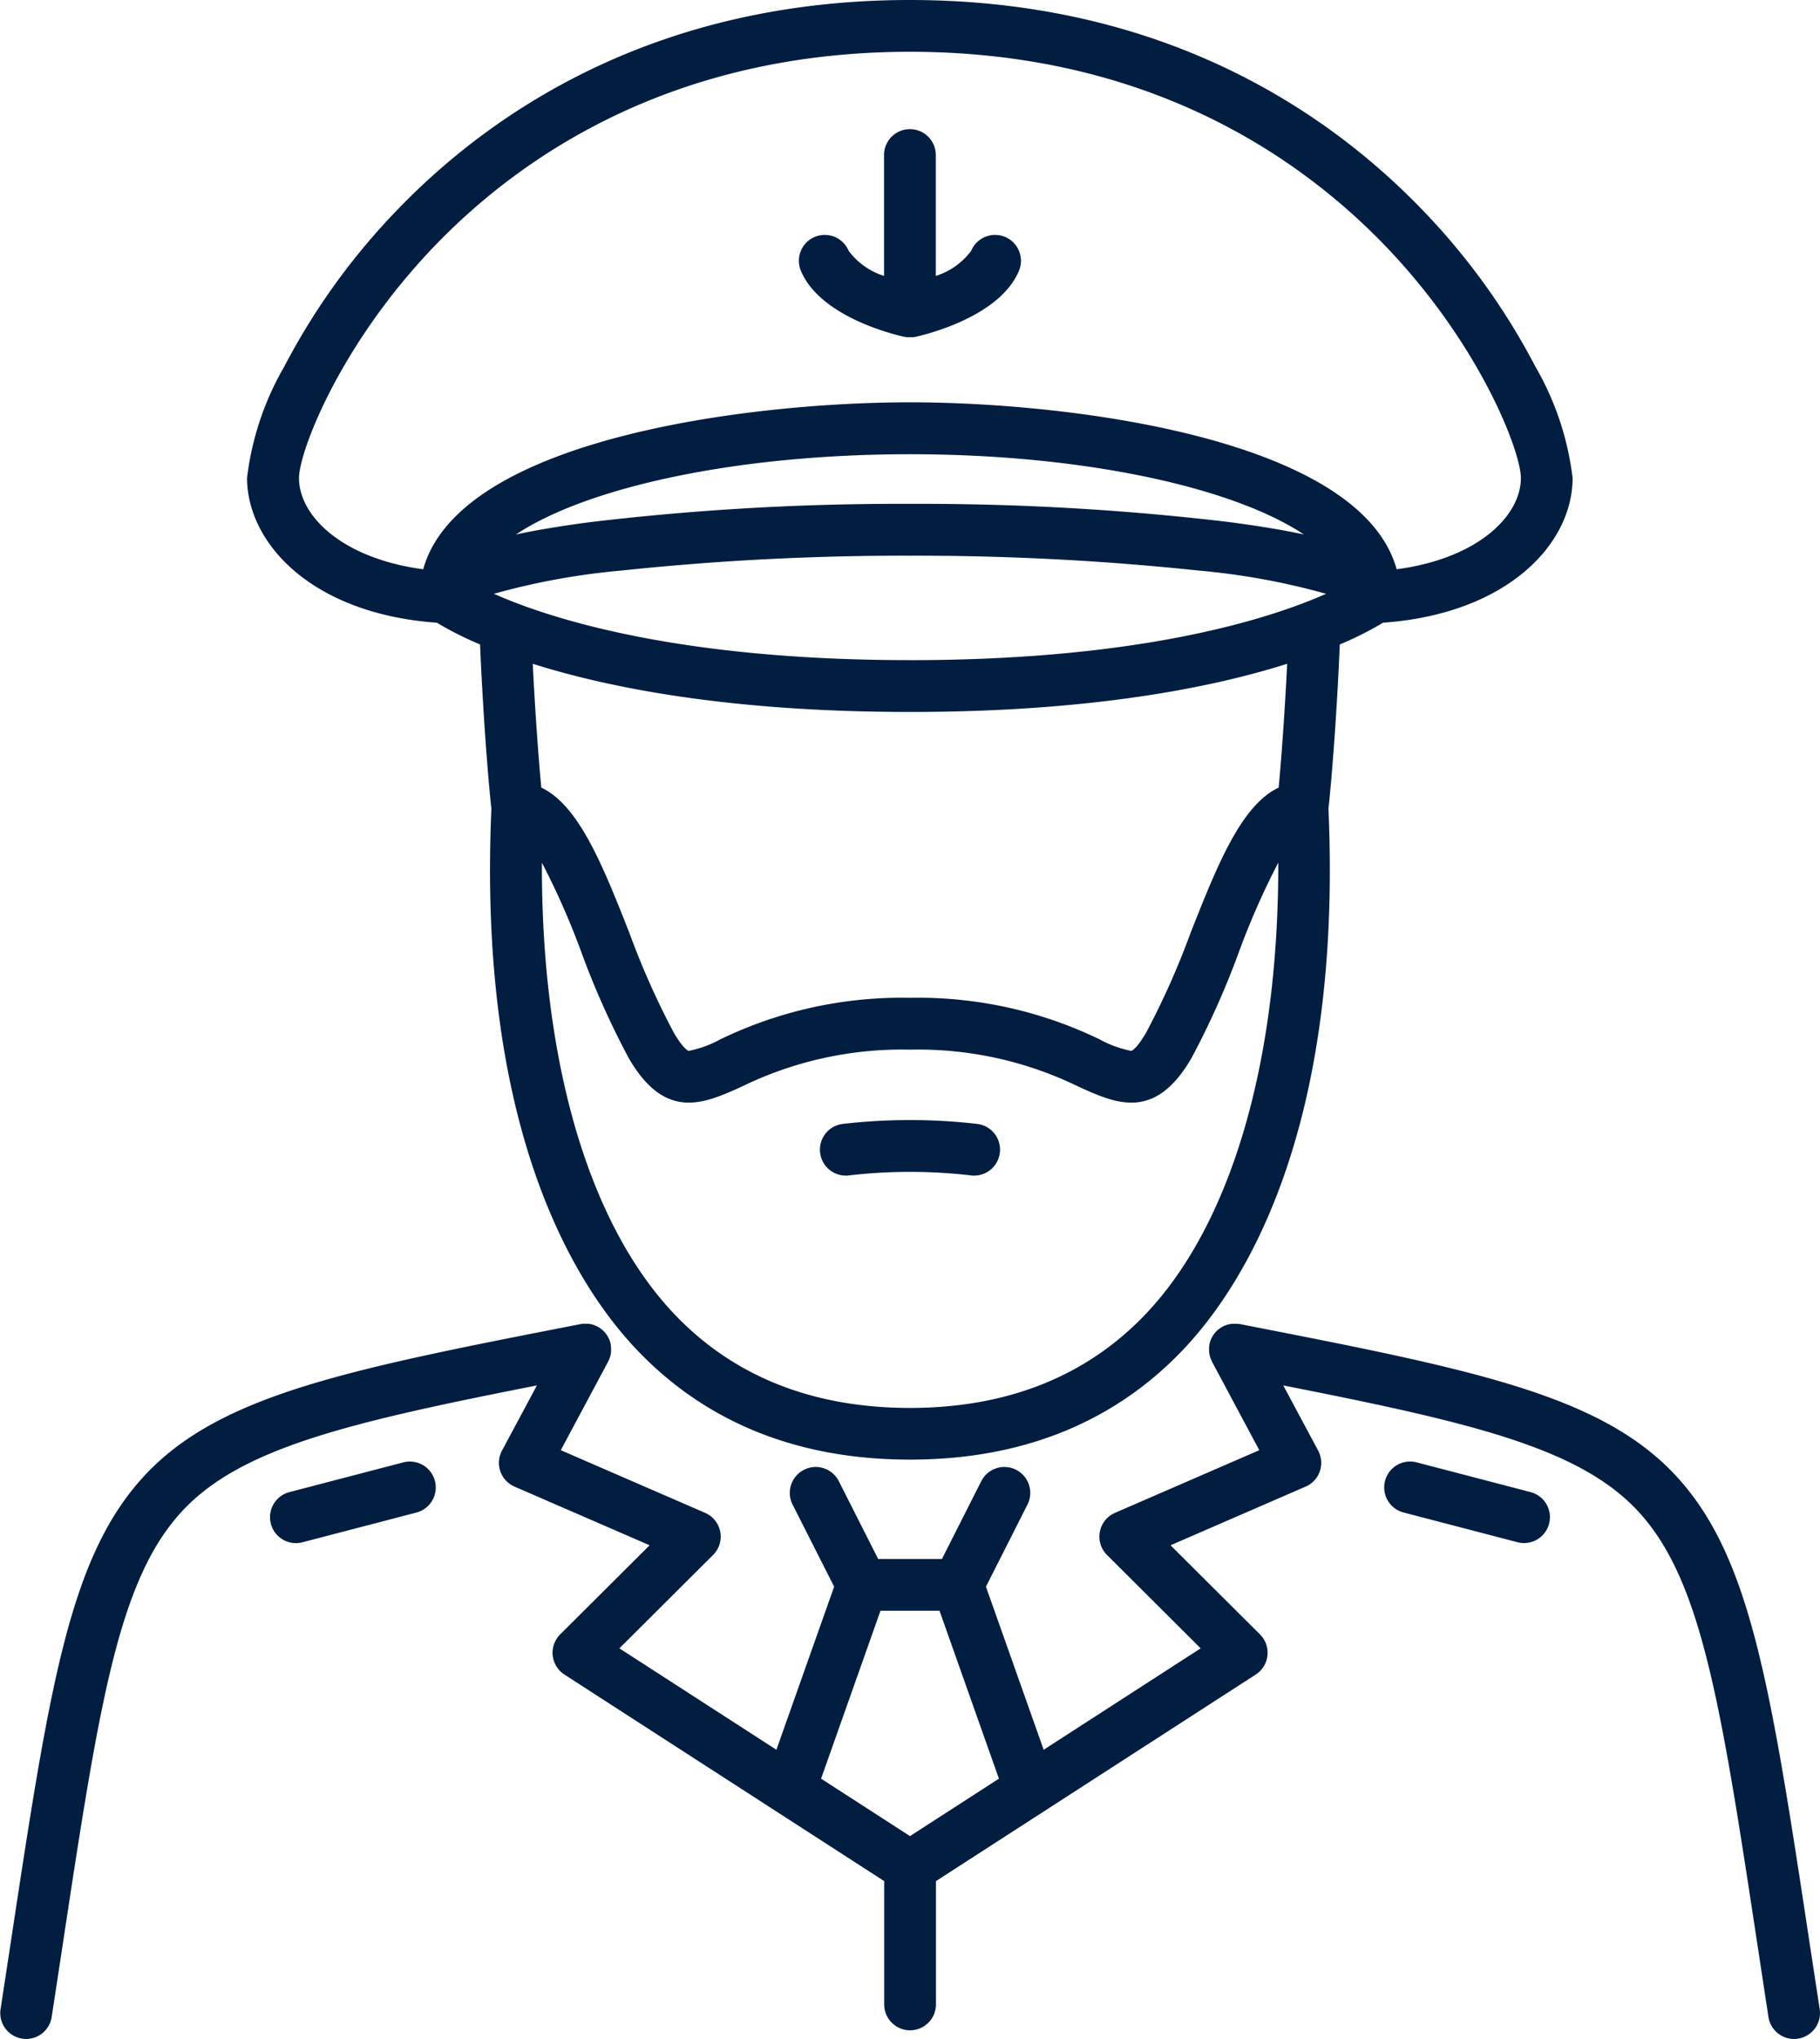
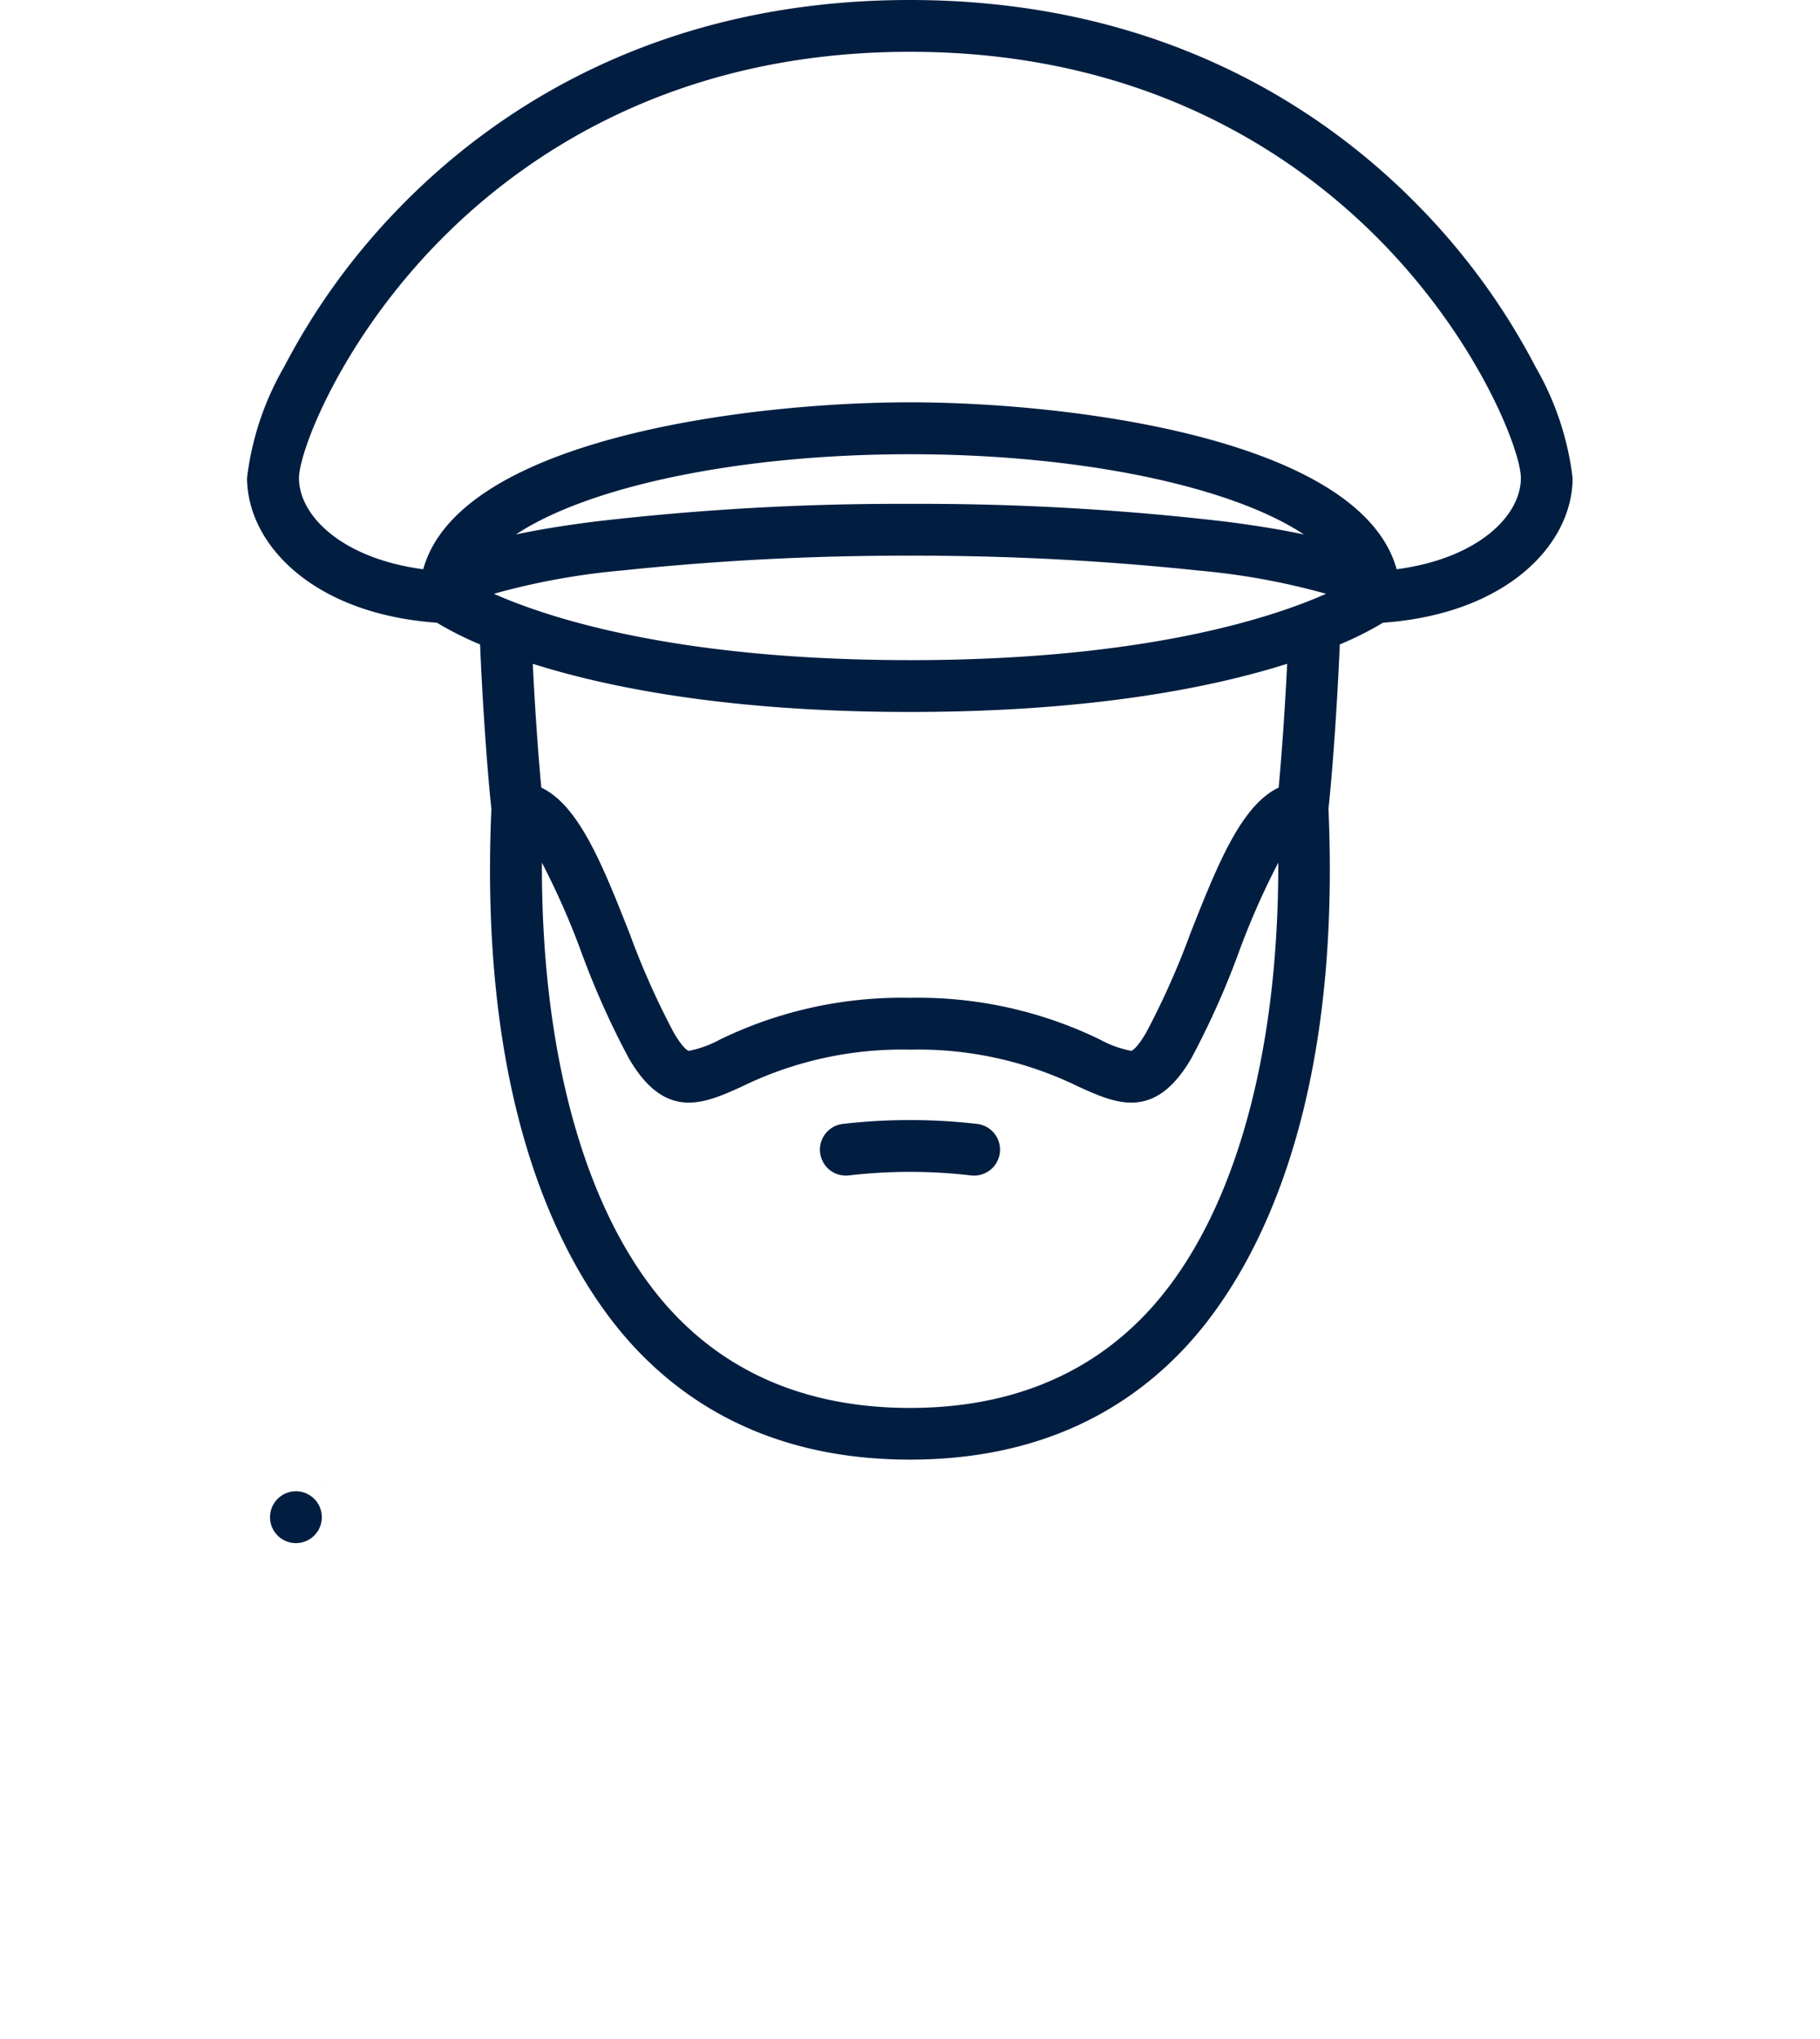
<svg xmlns="http://www.w3.org/2000/svg" width="93.778" height="105.026" viewBox="0 0 93.778 105.026">
  <g data-name="Group 5482">
    <path data-name="Path 27658" d="M-2928.045 912.463a16.978 16.978 0 0 0 2.226 1.119c.1 2.482.329 6.086.582 8.47-.73 16.661 4.4 24.632 7.53 27.9 3.566 3.729 8.289 5.62 14.036 5.621 5.747 0 10.47-1.892 14.037-5.621 3.127-3.27 8.26-11.241 7.529-27.9.254-2.384.483-5.989.583-8.47a16.978 16.978 0 0 0 2.226-1.119c6.414-.457 9.77-4.061 9.77-7.454a14.946 14.946 0 0 0-1.908-5.721 34.7 34.7 0 0 0-5.9-8.16c-4.741-4.9-13.159-10.742-26.343-10.742s-21.6 5.842-26.342 10.742a34.693 34.693 0 0 0-5.9 8.16 14.943 14.943 0 0 0-1.908 5.721c.013 3.391 3.368 6.997 9.782 7.454zm24.377 1.927c-11.985 0-18.593-2.153-21.438-3.417a36.256 36.256 0 0 1 6.6-1.2 138.311 138.311 0 0 1 14.839-.762 138.315 138.315 0 0 1 14.839.762 36.256 36.256 0 0 1 6.6 1.2c-2.852 1.266-9.459 3.418-21.44 3.418zm16.292-7.131a135.064 135.064 0 0 0-16.292-.919 135.06 135.06 0 0 0-16.292.919c-1.562.2-2.891.418-4.012.658 3.683-2.445 11.4-4.133 20.3-4.133s16.62 1.687 20.3 4.133c-1.114-.24-2.443-.457-4.004-.658zm-4.181 40.851c-3.044 3.183-7.119 4.8-12.111 4.8s-9.066-1.614-12.11-4.8c-4.441-4.644-6.891-13.036-6.855-23.286a39.633 39.633 0 0 1 2.038 4.627 42.49 42.49 0 0 0 2.442 5.451c1.88 3.238 3.871 2.336 5.8 1.465a18.8 18.8 0 0 1 8.691-1.912 18.8 18.8 0 0 1 8.691 1.912c1.925.872 3.916 1.773 5.8-1.465a42.423 42.423 0 0 0 2.441-5.451 39.608 39.608 0 0 1 2.038-4.627c.026 10.249-2.424 18.642-6.865 23.286zm6.885-27.154c-1.944.923-3.169 4.019-4.55 7.514a40.74 40.74 0 0 1-2.268 5.091c-.534.92-.778.956-.78.956a5.543 5.543 0 0 1-1.607-.582 21.428 21.428 0 0 0-9.792-2.15 21.429 21.429 0 0 0-9.792 2.15 5.554 5.554 0 0 1-1.607.582s-.246-.036-.78-.956a40.777 40.777 0 0 1-2.267-5.091c-1.381-3.5-2.606-6.591-4.55-7.514-.18-1.917-.341-4.361-.439-6.377 3.883 1.229 10.123 2.481 19.435 2.481s15.552-1.251 19.435-2.481c-.097 2.021-.258 4.46-.438 6.377zm-43.42-27.973c4.382-4.529 12.177-9.929 24.424-9.929s20.042 5.4 24.424 9.929c4.955 5.122 7.053 10.678 7.053 12.026 0 1.962-2.233 4.151-6.4 4.7-1.875-6.756-16.893-8.6-25.08-8.6s-23.2 1.84-25.079 8.6c-4.165-.552-6.4-2.741-6.4-4.7.005-1.348 2.103-6.904 7.058-12.026z" transform="translate(2950.556 -880.386)" style="fill:#011e41" />
-     <path data-name="Path 27659" d="m-2901.35 1222.266-.5-3.271c-2.015-13.282-3.026-19.949-6.842-24.128-3.875-4.244-10.5-5.538-22.536-7.886h-.042a2.708 2.708 0 0 0-.095-.014h-.261l-.06.008-.069.011-.062.015-.065.017-.067.023-.056.021c-.026.011-.051.023-.076.036s-.027.012-.04.019c-.027.015-.052.031-.078.047a1.334 1.334 0 0 0-.118.083l-.02.015a1.463 1.463 0 0 0-.071.064l-.026.023c-.02.02-.038.041-.056.062l-.031.036-.042.056c-.014.019-.025.032-.036.05l-.029.048-.038.064c-.012.022-.013.028-.02.041s-.025.051-.036.077-.013.036-.019.054-.02.056-.028.084-.02.075-.028.112v.034c-.005.031-.01.063-.013.094s0 .035 0 .053V1188.422c0 .023.006.044.009.066l.01.063c.004.021.011.046.017.069l.015.058c.006.02.018.05.027.075l.018.048c.007.016.027.06.042.089 0 .01.008.019.013.028v.006l2.434 4.554-7.436 3.228a1.335 1.335 0 0 0-.78.976 1.333 1.333 0 0 0 .369 1.193l4.827 4.81-8.09 5.224-2.975-8.4 2.14-4.229a1.334 1.334 0 0 0-.588-1.793 1.334 1.334 0 0 0-1.793.588l-2.027 4.007h-3.285l-2.028-4.007a1.334 1.334 0 0 0-1.793-.588 1.334 1.334 0 0 0-.588 1.793l2.14 4.229-2.975 8.4-8.09-5.224 4.828-4.81a1.335 1.335 0 0 0 .369-1.193 1.334 1.334 0 0 0-.78-.976l-7.436-3.228 2.438-4.561.015-.033c.014-.027.028-.055.04-.083s.013-.034.019-.051l.026-.072c.008-.024.011-.04.016-.06s.012-.044.016-.066l.01-.065c.003-.022.007-.042.009-.064s0-.047 0-.071v-.191c0-.017-.008-.063-.013-.094v-.034c-.008-.039-.018-.077-.029-.115s-.017-.052-.026-.078l-.021-.057c-.008-.019-.023-.052-.036-.077s-.012-.027-.019-.041-.026-.045-.04-.067l-.027-.045c-.009-.015-.026-.036-.04-.055s-.024-.034-.038-.051l-.038-.043c-.013-.014-.032-.037-.049-.054l-.041-.038-.055-.05a1.542 1.542 0 0 0-.088-.066l-.016-.012a1.281 1.281 0 0 0-.115-.069l-.015-.007a2.278 2.278 0 0 0-.1-.049l-.033-.012a3.228 3.228 0 0 0-.09-.032l-.042-.011a1.288 1.288 0 0 0-.084-.021l-.047-.007c-.027 0-.054-.009-.082-.011h-.26c-.024 0-.052.007-.078.011l-.048.007c-12.037 2.349-18.668 3.643-22.544 7.888-3.816 4.179-4.827 10.846-6.842 24.128q-.239 1.571-.5 3.271a1.334 1.334 0 0 0 1.117 1.521 1.342 1.342 0 0 0 .2.016 1.335 1.335 0 0 0 1.317-1.133q.261-1.7.5-3.275c1.934-12.749 2.9-19.148 6.175-22.729 3.009-3.295 8.577-4.607 18.327-6.528l-1.8 3.359a1.335 1.335 0 0 0-.083 1.068 1.334 1.334 0 0 0 .729.785l6.961 3.022-4.608 4.591a1.335 1.335 0 0 0-.385 1.085 1.335 1.335 0 0 0 .6.981l16.48 10.642v6.351a1.334 1.334 0 0 0 1.334 1.334 1.334 1.334 0 0 0 1.334-1.334v-6.351l16.48-10.642a1.333 1.333 0 0 0 .6-.981 1.334 1.334 0 0 0-.385-1.085l-4.608-4.591 6.961-3.022a1.334 1.334 0 0 0 .729-.785 1.335 1.335 0 0 0-.083-1.068l-1.8-3.359c9.75 1.921 15.318 3.233 18.327 6.528 3.27 3.581 4.24 9.98 6.174 22.729q.239 1.573.5 3.275a1.334 1.334 0 0 0 1.317 1.133 1.341 1.341 0 0 0 .2-.016 1.334 1.334 0 0 0 1.123-1.525zm-46.873-8.909-4.582-2.959 3.062-8.651h3.04l3.062 8.651z" transform="translate(2995.112 -1118.777)" style="fill:#011e41" />
-     <path data-name="Path 27660" d="M-2804.575 921h.009l.043.008.04.006h.024l.037.006H-2804.14l.036-.006h.025l.039-.006.04-.008h.009c.719-.162 4.355-1.09 5.324-3.4a1.334 1.334 0 0 0-.715-1.746 1.334 1.334 0 0 0-1.746.715 3.611 3.611 0 0 1-1.823 1.293v-6.225a1.334 1.334 0 0 0-1.334-1.334 1.334 1.334 0 0 0-1.334 1.334v6.225a3.612 3.612 0 0 1-1.823-1.293 1.335 1.335 0 0 0-1.746-.715 1.334 1.334 0 0 0-.715 1.746c.972 2.313 4.609 3.241 5.328 3.4z" transform="translate(2851.17 -903.65)" style="fill:#011e41" />
    <path data-name="Path 27661" d="M-2797.015 1140.015a29.127 29.127 0 0 0-3.481-.2 29.136 29.136 0 0 0-3.481.2 1.334 1.334 0 0 0-1.147 1.5 1.334 1.334 0 0 0 1.321 1.16 1.358 1.358 0 0 0 .176-.011 26.963 26.963 0 0 1 3.131-.181 26.917 26.917 0 0 1 3.13.181 1.386 1.386 0 0 0 .177.011 1.335 1.335 0 0 0 1.321-1.159 1.334 1.334 0 0 0-1.147-1.501z" transform="translate(2847.384 -1082.118)" style="fill:#011e41" />
-     <path data-name="Path 27662" d="m-2925.68 1218.959-5.871 1.532a1.335 1.335 0 0 0-.954 1.628 1.335 1.335 0 0 0 1.29 1 1.34 1.34 0 0 0 .338-.044l5.871-1.531a1.335 1.335 0 0 0 .954-1.628 1.334 1.334 0 0 0-1.628-.957z" transform="translate(2946.462 -1143.63)" style="fill:#011e41" />
-     <path data-name="Path 27663" d="m-2666.856 1220.49-5.871-1.532a1.334 1.334 0 0 0-1.628.954 1.334 1.334 0 0 0 .954 1.628l5.871 1.532a1.344 1.344 0 0 0 .338.044 1.335 1.335 0 0 0 1.29-1 1.334 1.334 0 0 0-.954-1.626z" transform="translate(2745.721 -1143.63)" style="fill:#011e41" />
+     <path data-name="Path 27662" d="m-2925.68 1218.959-5.871 1.532a1.335 1.335 0 0 0-.954 1.628 1.335 1.335 0 0 0 1.29 1 1.34 1.34 0 0 0 .338-.044a1.335 1.335 0 0 0 .954-1.628 1.334 1.334 0 0 0-1.628-.957z" transform="translate(2946.462 -1143.63)" style="fill:#011e41" />
  </g>
</svg>